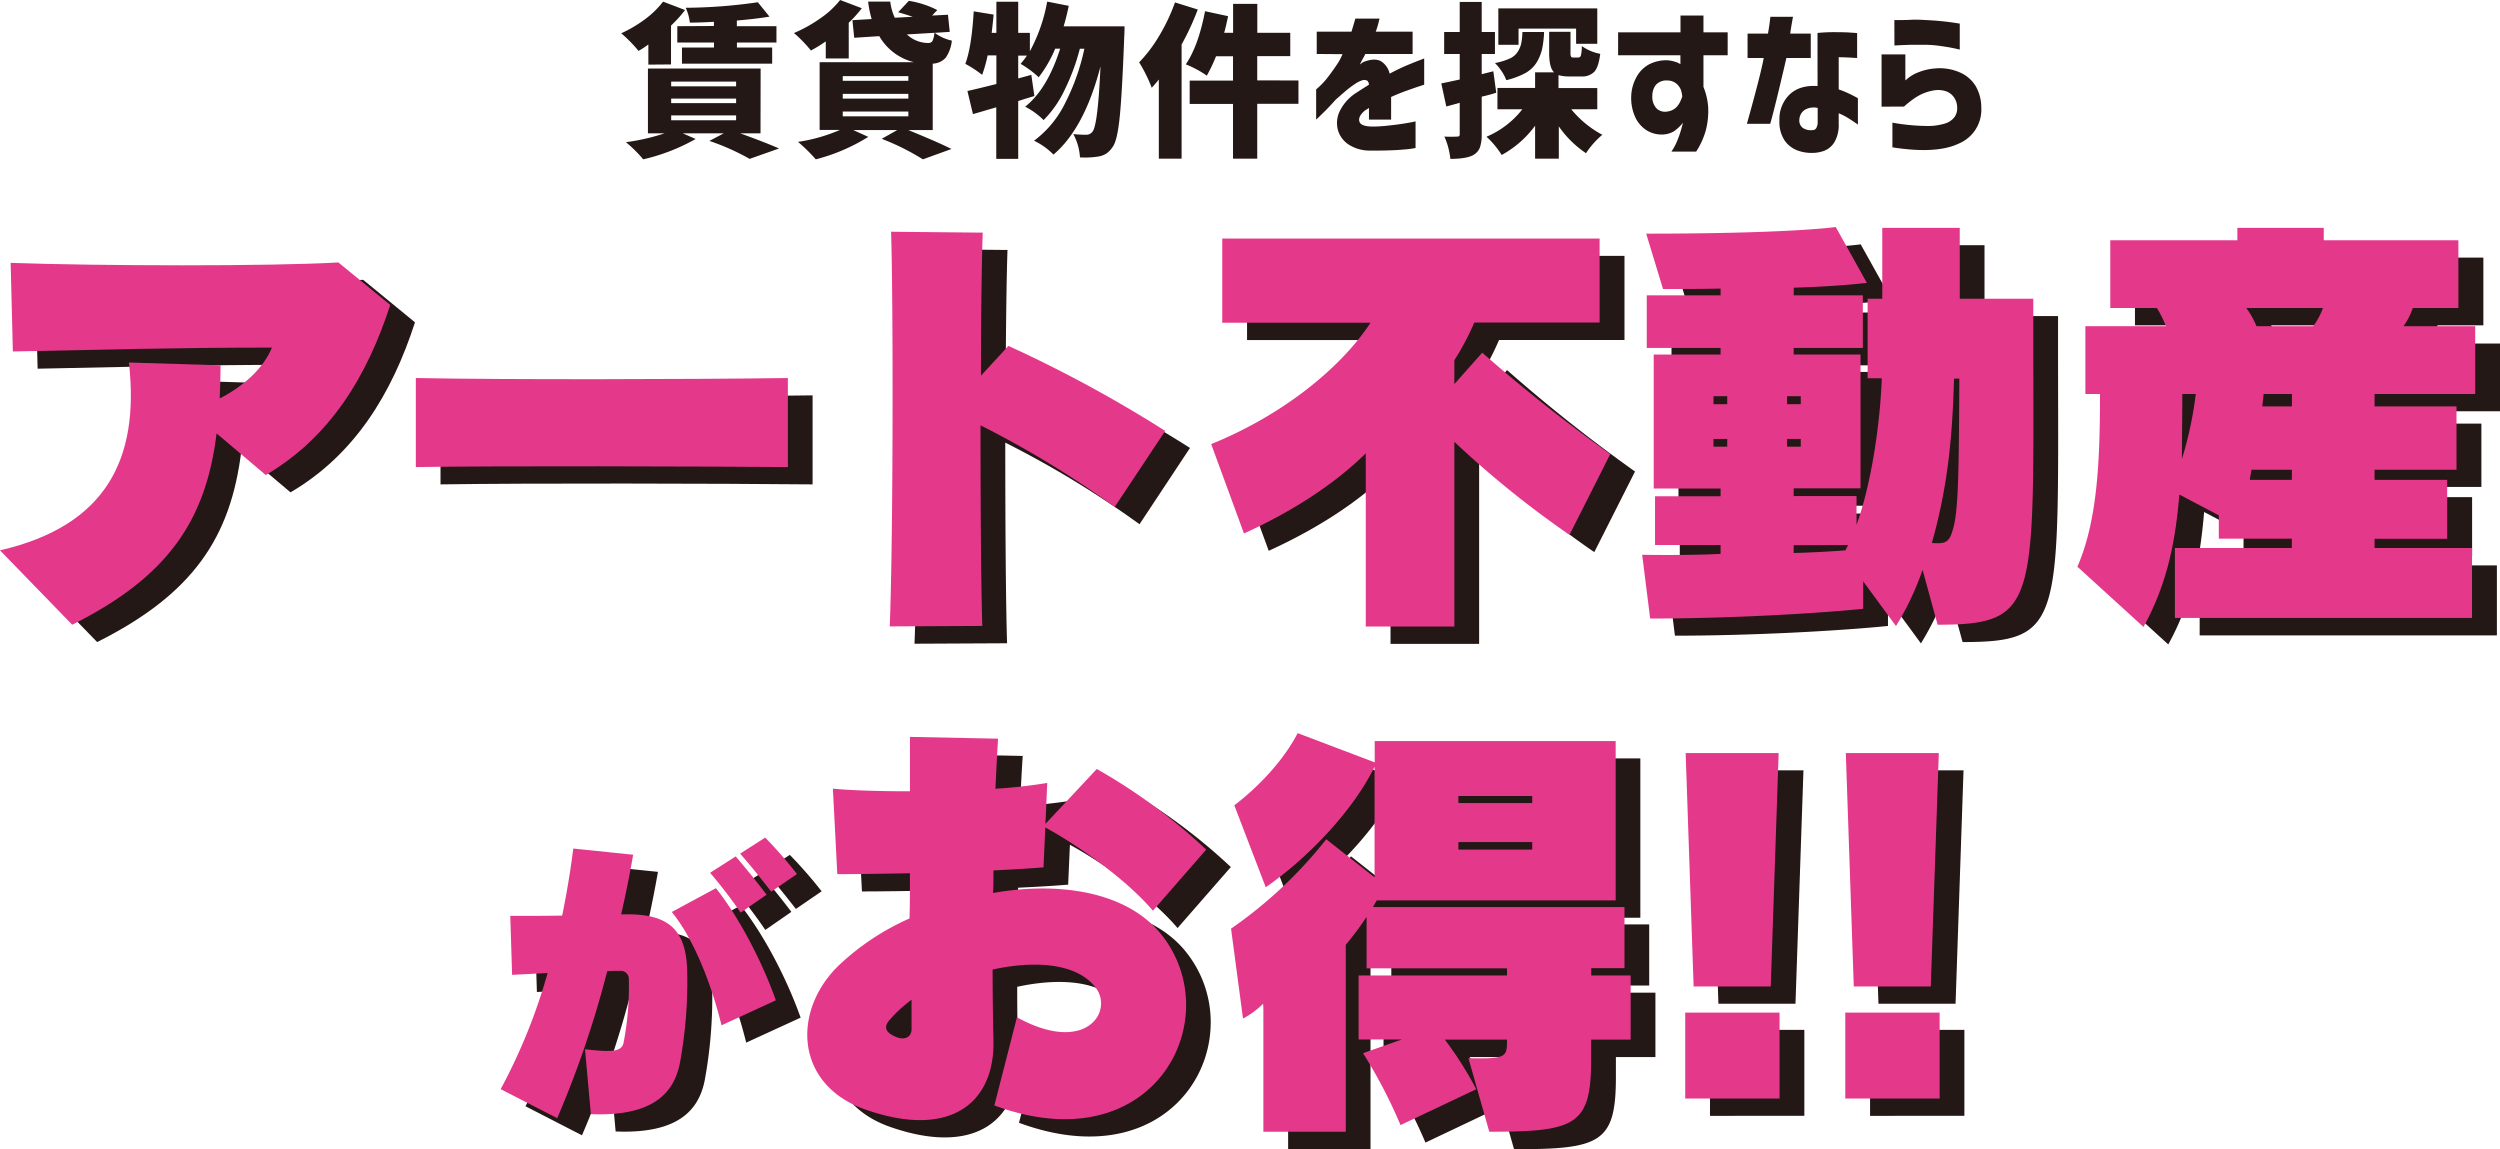
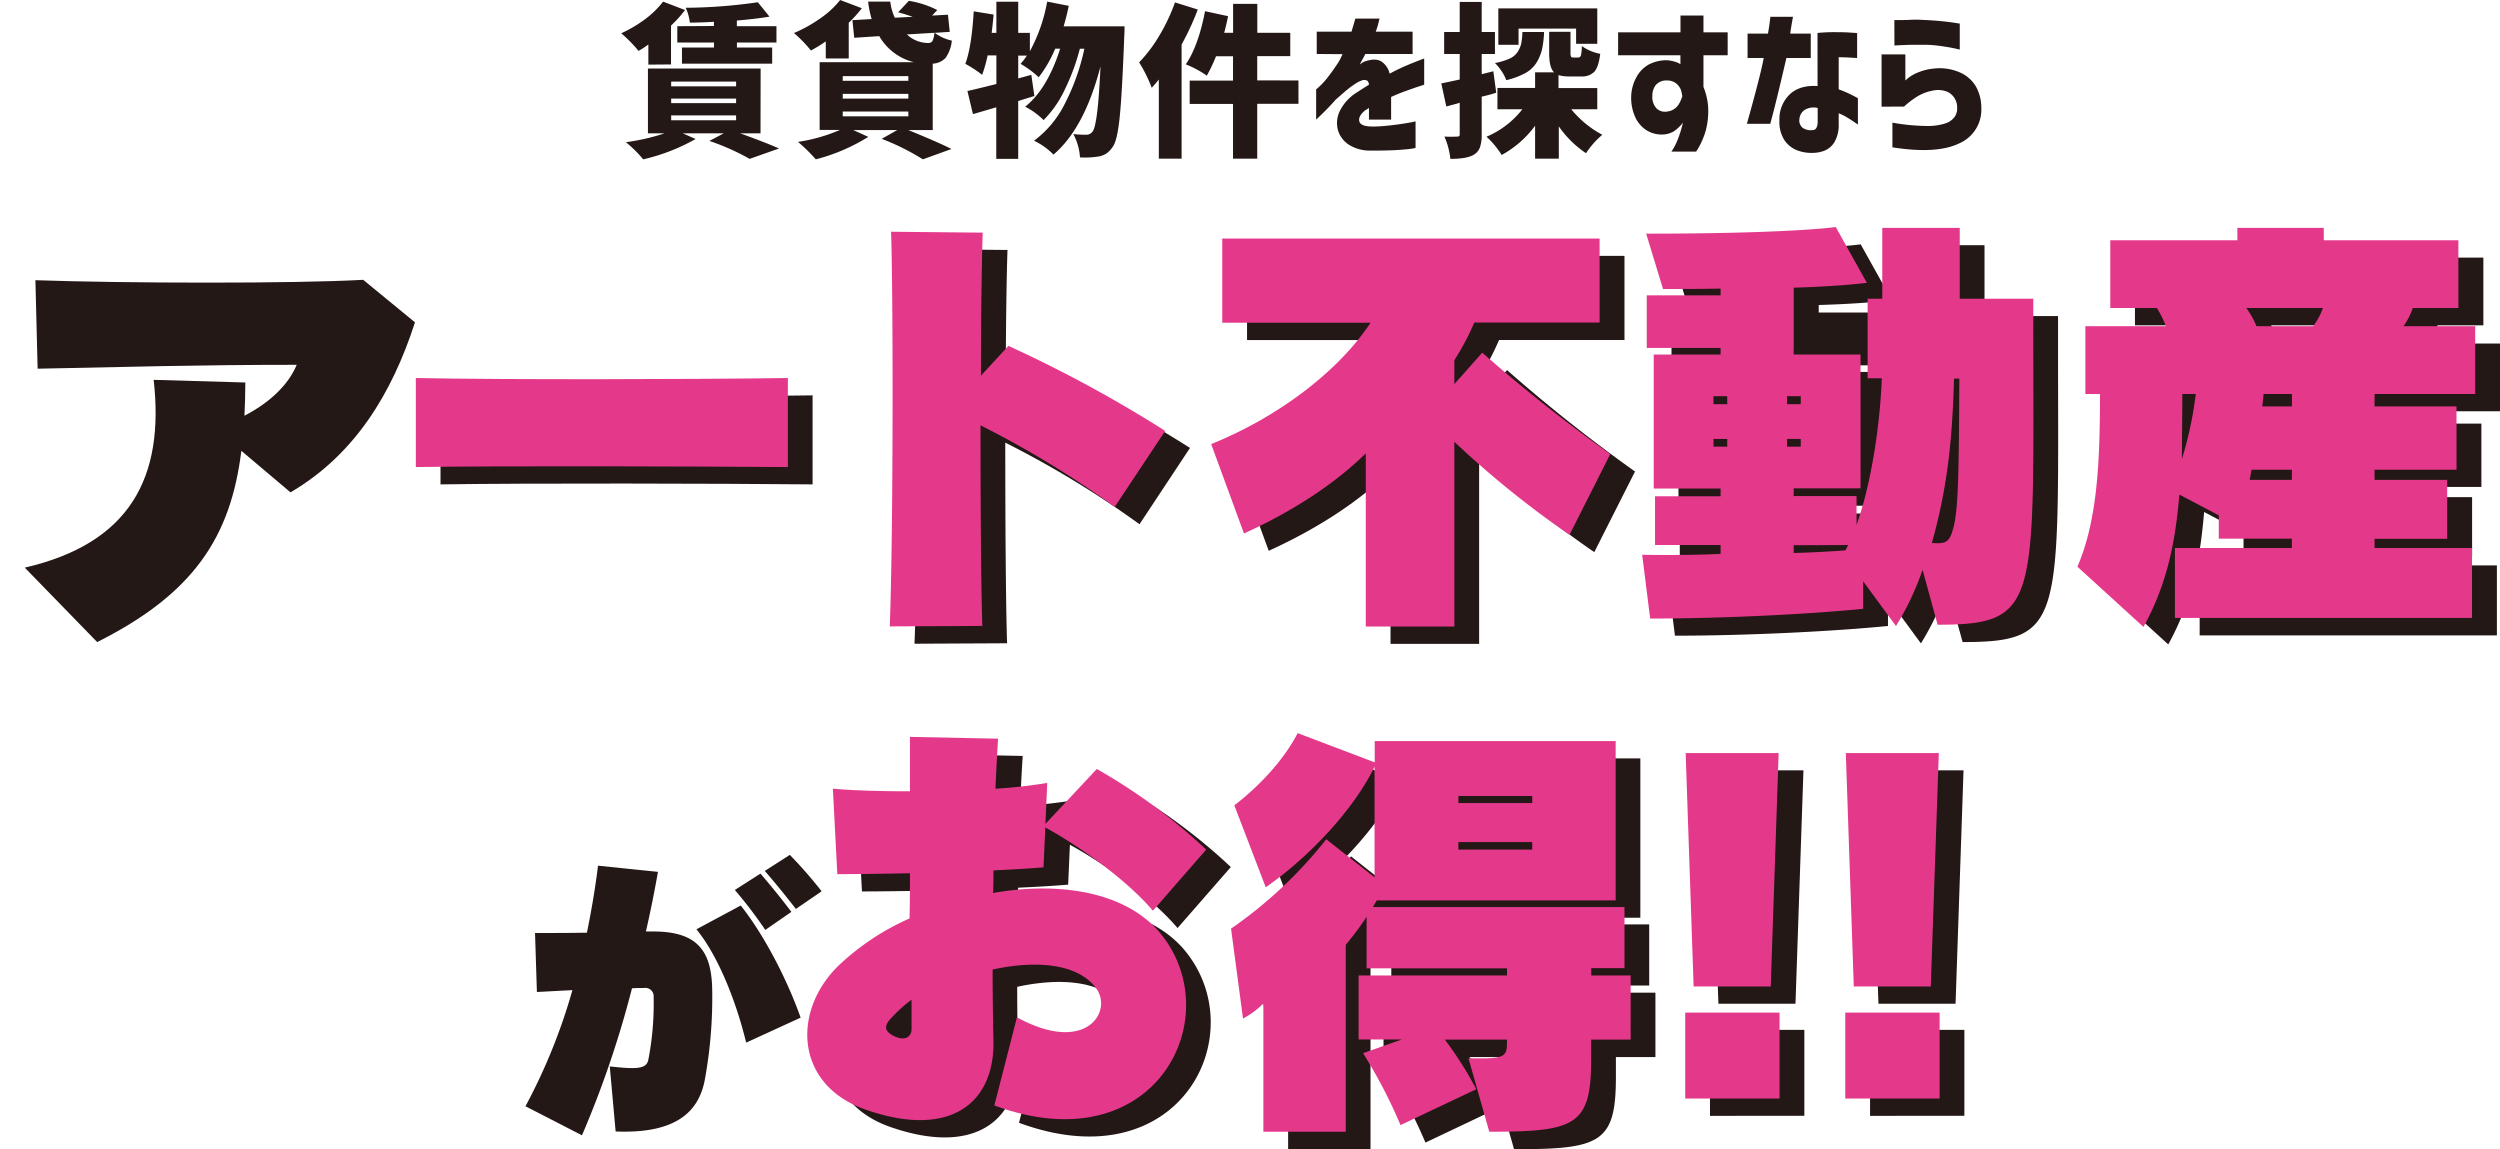
<svg xmlns="http://www.w3.org/2000/svg" width="643.28" height="295.67" viewBox="0 0 643.28 295.67">
  <defs>
    <style>.cls-1{fill:#231815;}.cls-2{fill:#e4398b;}</style>
  </defs>
  <title>keturon-sp</title>
  <g id="レイヤー_2" data-name="レイヤー 2">
    <g id="レイヤー_1-2" data-name="レイヤー 1">
      <path class="cls-1" d="M166.83,16.63V11.44a20.15,20.15,0,0,1-2.53,1.66,34.31,34.31,0,0,0-4.45-4.53A33.73,33.73,0,0,0,165.9,5,23.39,23.39,0,0,0,170.62.42l5.65,2.16a31,31,0,0,1-3.61,4v10Zm28.86,17.68h-5.24q6.57,2.37,10,3.9l-7.56,2.67a60.15,60.15,0,0,0-10.36-4.62l3.7-1.95H175.69L179,35.76A50.19,50.19,0,0,1,165.5,41a31.74,31.74,0,0,0-4.45-4.41A54.4,54.4,0,0,0,171,34.31h-4.28V17.63h29ZM172.7,21v1.21h16.71V21Zm0,4.37v1.16h16.71V25.37Zm0,4.32v1.25h16.71V29.69Zm11-23V5.61q-3.54.21-6.2.21A12.1,12.1,0,0,0,176.44,2,134.55,134.55,0,0,0,195,.58l3,3.7q-3.53.59-8.4,1V6.74h10.19v4.2H189.62v1.29h9.07v4.15H175.48V12.23h8.24V10.94h-9.44V6.74Z" />
      <path class="cls-1" d="M212.48,15.05v-4.4A36.53,36.53,0,0,1,208.66,13a33.3,33.3,0,0,0-4.37-4.5,35.94,35.94,0,0,0,6.76-3.76A23.1,23.1,0,0,0,216.18,0l5.58,2.12a32.62,32.62,0,0,1-3.37,3.74v9.19ZM240,33.47h-6.28q8.07,3.3,11.1,4.87L237.47,41a61.12,61.12,0,0,0-10.6-5.28l4-2.25H219.55l3.87,1.75A48.21,48.21,0,0,1,209.91,41a41.75,41.75,0,0,0-4.58-4.49,43.22,43.22,0,0,0,10.81-3.08H210.9V16h24.25a14.18,14.18,0,0,1-8.9-6.7l-6.45.42-.46-4.53,4.95-.29a25.73,25.73,0,0,1-.91-4.49h5.7a13.47,13.47,0,0,0,1.16,4.15l4.61-.24c-1.88-.64-3.13-1-3.74-1.17L233.86.21a25,25,0,0,1,7.31,2.37L239.84,4l4.08-.21.46,4.41-3.87.25a11.58,11.58,0,0,0,4.41,2,9.2,9.2,0,0,1-1.6,4.43A4.82,4.82,0,0,1,240,16.38ZM216.85,19.59v1.2h16.88v-1.2Zm0,4.57v1.21h16.88V24.16Zm0,4.53v1.25h16.88V28.69ZM240.43,8.44l-7.07.42a7.94,7.94,0,0,0,5.45,2.2,1.21,1.21,0,0,0,1.14-.54A5.87,5.87,0,0,0,240.43,8.44Z" />
      <path class="cls-1" d="M273.69,6.78h15.67c0,1.33-.05,2.23-.08,2.7q-.54,14.47-1.16,20.58c-.42,4.08-1,6.64-1.79,7.7a6.59,6.59,0,0,1-1.58,1.7,5.37,5.37,0,0,1-2,.79,21.69,21.69,0,0,1-4.86.25,14.52,14.52,0,0,0-1.71-6,31,31,0,0,0,3.5.17,2,2,0,0,0,1.49-.87q1.34-1.87,2-16.72-4.12,15.93-12.1,22.7a17.4,17.4,0,0,0-5-3.57,26.63,26.63,0,0,0,8-9.67,56.23,56.23,0,0,0,4.95-14h-1.16A54.64,54.64,0,0,1,274,23a27.69,27.69,0,0,1-5.47,7.9,19,19,0,0,0-4.74-3.45q5.7-4.53,9-14.92h-1.28a32.06,32.06,0,0,1-4.24,7.35,25,25,0,0,0-4.66-3.45,18.35,18.35,0,0,0,1.62-2.12H262v5.87l3.37-.92.79,5.45-2,.6L262,26V40.88h-5.65V27.61c-3.19.94-5.2,1.53-6,1.75l-1.42-5.95q1.45-.29,7.45-1.79V14.26h-2.25a36.52,36.52,0,0,1-1.41,5,29.74,29.74,0,0,0-4.33-2.83q1.62-4.32,2.16-13.51l5.12.83c-.14,1.58-.31,3.15-.5,4.7h1.21v-8H262v8H265v4.74A42.32,42.32,0,0,0,269.45.42L275,1.5C274.66,3.22,274.21,5,273.69,6.78Z" />
      <path class="cls-1" d="M302.34.62l5.86,1.83a67.66,67.66,0,0,1-4.16,9V40.83h-5.86V20.46c-.5.64-1.11,1.34-1.83,2.12a31.61,31.61,0,0,0-1.45-3.31,31.52,31.52,0,0,0-1.79-3.22,36.55,36.55,0,0,0,5.22-6.92A47.69,47.69,0,0,0,302.34.62Zm31.77,20.09v6H323.5V40.83h-6.23V26.74H306.12v-6h11.15V14.47H312.9a42.13,42.13,0,0,1-2.37,5,26,26,0,0,0-5.41-2.91q3.25-4.78,4.95-13.68L316,4.16c-.31,1.52-.65,3-1,4.28h2.29V1h6.23V8.44H332v6H323.5v6.24Z" />
      <path class="cls-1" d="M338.81,13.89V8.15h8.94c.31-1,.64-2.12,1-3.37H355a4.32,4.32,0,0,0-.25.92A23.81,23.81,0,0,1,354,8.15h9.48v5.74H351.29a5.5,5.5,0,0,1-.5,1c-.34.61-.63,1.18-.88,1.7l.48-.35a2.73,2.73,0,0,1,.73-.4q2.79-1,4.35,0a5.08,5.08,0,0,1,2.1,3.12q2.32-1.25,4.38-2.12c1.37-.58,2.88-1.18,4.51-1.79v6.74l-1.29.42c-.83.27-1.9.65-3.22,1.12s-2.65,1-4,1.62v5.82h-5.7v-3l-.39.27c-.24.15-.44.27-.6.35q-1.8,1.5-1.5,2.79c.19.86,1.2,1.31,3,1.37s3.78-.15,5.51-.35,3.16-.42,4.27-.63a15.94,15.94,0,0,0,1.7-.35v6.86a23.5,23.5,0,0,1-3.14.4c-2.06.2-5,.29-8.71.27A10,10,0,0,1,347,37.18a6.69,6.69,0,0,1-2.74-3.73,7,7,0,0,1,.44-4.78A11.76,11.76,0,0,1,348.79,24l1.73-1.12,1.72-1.08a1.46,1.46,0,0,0-.37-1,1.65,1.65,0,0,0-1.25-.17,7.39,7.39,0,0,0-2,1,24.06,24.06,0,0,0-2.48,1.87l-2.41,2.1q-2,2.25-3.51,3.68c-1,1-1.51,1.45-1.56,1.48V23s.36-.29,1-.89a19.71,19.71,0,0,0,2.22-2.52c.83-1.08,1.7-2.32,2.62-3.74.19-.33.39-.72.6-1.16s.33-.69.36-.75Z" />
      <path class="cls-1" d="M384.25,18.34l.75,5.53c-1.16.36-2.41.71-3.74,1v9.65a10.25,10.25,0,0,1-.42,3.3,3.68,3.68,0,0,1-1.45,1.89c-1.14.78-3.2,1.17-6.2,1.17a18.71,18.71,0,0,0-1.53-5.74,26.62,26.62,0,0,0,3.28,0,.84.84,0,0,0,.52-.12.73.73,0,0,0,.14-.54V26.45l-3.45.95-1.29-5.94c.36-.06,1.94-.39,4.74-1V13.89h-4V8.23h4V.5h5.66V8.23h3.41v5.66h-3.41v5.2ZM411,28.11H404.3a26,26,0,0,0,8,6.57,21.68,21.68,0,0,0-4.2,4.74,26.39,26.39,0,0,1-7-6.9v8.31H395V32.35a26.37,26.37,0,0,1-8.6,7.53,22.38,22.38,0,0,0-3.91-4.7,23,23,0,0,0,9.23-7.07h-6.41V22.62H395v-4h4.91q-1.29-1.12-1.29-5V8.19h5.49V13.6a2,2,0,0,0,.15,1c.09.14.29.2.6.2h1.24a.69.69,0,0,0,.69-.56,9.93,9.93,0,0,0,.23-2.39,11.89,11.89,0,0,0,4.74,2q-.42,3.36-1.5,4.59a4.37,4.37,0,0,1-3.45,1.23h-3a9.66,9.66,0,0,1-2.79-.34v3.33H411ZM391.74,8.23h5.57a25.69,25.69,0,0,1-.52,4.43,11.68,11.68,0,0,1-1.39,3.39,7.81,7.81,0,0,1-2.91,2.75,19.94,19.94,0,0,1-4.91,1.83,9.88,9.88,0,0,0-1.2-2.31,12.4,12.4,0,0,0-1.71-2.1,16.27,16.27,0,0,0,3.74-1.13,4.78,4.78,0,0,0,2.1-1.74,6.79,6.79,0,0,0,.92-2.14A19.79,19.79,0,0,0,391.74,8.23Zm-1-.87v4.16h-5.2V2.16H411v9.11h-5.45V7.36Z" />
      <path class="cls-1" d="M416.36,14.22V8.32h16.05V4h5.91V8.32h6.23v5.9h-6.23v8.15a17,17,0,0,1,1.2,5,19.64,19.64,0,0,1-.58,6.11,19.68,19.68,0,0,1-2.5,5.53h-6.36a15.5,15.5,0,0,0,1.62-3.11,26.52,26.52,0,0,0,1-3c.22-.83.34-1.27.34-1.33a10.41,10.41,0,0,1-2.35,2.23,6,6,0,0,1-2.89.81,7.29,7.29,0,0,1-4.2-1.14,7.94,7.94,0,0,1-2.87-3.41,11.94,11.94,0,0,1-1-5.31A10.75,10.75,0,0,1,421,20a8.13,8.13,0,0,1,3.16-3.35,9.73,9.73,0,0,1,4.9-1.14,8.29,8.29,0,0,1,2,.4,5.49,5.49,0,0,1,1.33.6V14.22Zm16.51,10.61a7.66,7.66,0,0,0-.37-1.75,4.26,4.26,0,0,0-1-1.44,3.63,3.63,0,0,0-2.5-.93,3.58,3.58,0,0,0-3,1.23,4.52,4.52,0,0,0-.83,2.72,4.31,4.31,0,0,0,1.08,3.24,3.17,3.17,0,0,0,2.83.79,4,4,0,0,0,2.37-1.2,5.38,5.38,0,0,0,1.06-1.75A8.17,8.17,0,0,0,432.87,24.83Z" />
      <path class="cls-1" d="M449.67,14.93V8.65h5.25c.22-1.25.38-2.27.47-3.08s.15-1.22.15-1.24h5.82c-.39,2.1-.62,3.54-.71,4.32h5.28v6.28h-6.27q-3,12.93-4.16,16.92h-6q3.61-12.88,4.32-16.92Zm18-6.45a42.6,42.6,0,0,1,4.84-.2q2.31,0,3.81.12c1,.06,1.51.1,1.54.12v6.41l-1.35-.08c-.88-.06-2-.1-3.39-.13V23a27.37,27.37,0,0,1,3.36,1.43c1,.51,1.53.8,1.58.85v6.78c-1-.72-1.92-1.32-2.7-1.79a14.17,14.17,0,0,0-2.24-1.12v2.7A8.72,8.72,0,0,1,472,36.61a5.38,5.38,0,0,1-2.56,2.17,8.69,8.69,0,0,1-3,.56,10.26,10.26,0,0,1-3.93-.63,7,7,0,0,1-3.28-2.53A8.56,8.56,0,0,1,457.87,31a8.81,8.81,0,0,1,2.64-6.71c1.73-1.63,4.12-2.34,7.17-2.15Zm-1.21,25a1.07,1.07,0,0,0,.94-.62,3.24,3.24,0,0,0,.31-1.54V27.78a4.5,4.5,0,0,0-3.41.54A3.2,3.2,0,0,0,463,30.73a2.4,2.4,0,0,0,.9,2.2A3.72,3.72,0,0,0,466.43,33.47Z" />
      <path class="cls-1" d="M484.15,27.45V14h6.12v6.7s.31-.27.87-.73a10.16,10.16,0,0,1,2.6-1.41,13.89,13.89,0,0,1,4.09-.94,12.9,12.9,0,0,1,6.43,1,8.88,8.88,0,0,1,4.14,3.59,11,11,0,0,1,1.41,5.47,9.44,9.44,0,0,1-5.72,9.23q-5.76,2.79-17.15,1V31.56a52.64,52.64,0,0,0,8.65.85,14.79,14.79,0,0,0,5.05-.68A4.68,4.68,0,0,0,503,30a3.88,3.88,0,0,0,.6-2.39,4.55,4.55,0,0,0-.66-2.33,4.35,4.35,0,0,0-2-1.72,6.5,6.5,0,0,0-3.7-.23A12,12,0,0,0,493.05,25a24.67,24.67,0,0,0-3.12,2.42Zm3.29-22.29,1.25,0c.8,0,1.82,0,3.05-.07s2.52,0,3.85.07,2.65.15,4,.29,2.42.27,3.31.41l1.37.21v6.69s-.51-.13-1.44-.33-2.06-.39-3.41-.58a31.56,31.56,0,0,0-3.93-.33c-1.33,0-2.6,0-3.8,0l-3,.12-1.23.07Z" />
      <path class="cls-1" d="M74.75,126.69,62.1,116C59.37,138.2,49.8,152.79,25,165.21L6.37,146.06c27.13-6.27,36-23.25,33.17-48.32l23.59.68c0,2.85-.11,5.7-.23,8.55,6.38-3.3,11.28-7.86,13.45-13.1-25.53,0-44.68.57-66.67,1L9.11,72.1C32,72.9,75.89,73,93.45,72l13.33,10.94C100.85,101.27,91.28,117,74.75,126.69Z" />
      <path class="cls-1" d="M113.35,124.64V101.73c23,.46,71.69.34,95.74,0v22.91C184.93,124.41,136.26,124.29,113.35,124.64Z" />
      <path class="cls-1" d="M293.21,134.89a255.53,255.53,0,0,0-34.54-21c0,19.83.12,40.58.46,51.63l-23.82.12c.91-22.34.91-85.59.34-101.55l23.59.23c-.22,6.27-.45,20.4-.45,36.81l7.06-7.75a336.24,336.24,0,0,1,40.35,21.88Z" />
      <path class="cls-1" d="M410.23,142.07a246.92,246.92,0,0,1-29.63-23.93v47.53H357.8V121.1c-7.75,7.64-18.35,14.71-31.34,20.63l-8.43-23c17.32-6.95,32.82-18.8,41-31.23H320.88V65.83H418V87.48H385.72a65,65,0,0,1-5.12,9.69v6.16l7.18-8.1a408.57,408.57,0,0,0,32.93,26.1Z" />
      <path class="cls-1" d="M505,165.21l-3.88-14.13a71.81,71.81,0,0,1-6.84,14.47L485.8,154v7.07c-13.68,1.36-36,2.5-54.82,2.5l-2.05-16.41s11.4.23,20.17-.23V144.7H432.23V132.16H449.1v-2H431.89V95.69H449.1V94h-19V80.42h19V78.71c-5.24.11-8.43.11-14.81.11L430,64.58c37.5,0,48.78-1.71,48.78-1.71l8,14.36s-6.72.91-18.8,1.25v1.94h17.77V94H467.91v1.71h17.21v34.42H467.91v2h16.18v7.41c3.87-10.83,6-26,6.5-37.73h-3.65V81.33h3.76V63.09h19.94V81.33h18.92v7C529.56,159.74,531.5,165.21,505,165.21ZM450.81,106.4h-3.53v2h3.53Zm0,10.94h-3.53v2h3.53Zm18.92-10.94H466.2v2h3.53Zm0,10.94H466.2v2h3.53Zm-1.82,27.36v2.05s6-.12,13.33-.69c.23-.45.46-.91.68-1.36Zm41.25-42.86c-.45,17-1.94,28.84-5.7,42.29,3.31.22,4.45,0,5.36-3.31,1.48-4.56,1.6-14.82,1.71-39Z" />
      <path class="cls-1" d="M617.41,105.83V109h21.08v16.3H617.41v2.62H636.1V143.1H617.41v2.39h25.07v18H566v-18H596.1V143.1H577.29v-6l-10.14-5.36c-.91,10.83-2.74,22.34-9.23,34.08l-17-15.5c5.24-12.08,5.81-27.69,5.81-44.45H543V88.4h20.74a30.83,30.83,0,0,0-2.39-4.68h-12V66.29h32.71v-3.2H604.3v3.2H639V83.72H627.21a18.37,18.37,0,0,1-2.39,4.68h18.46v17.43Zm-49.46,0c0,4.45-.12,12.2-.12,16.76a94.81,94.81,0,0,0,3.53-16.76Zm16.41-22.11A21.33,21.33,0,0,1,587,88.4h14.59a18.84,18.84,0,0,0,2.5-4.68Zm11.74,41.6H585.72c-.22,1.14-.45,2.62-.45,2.62H596.1Zm0-19.49h-7.3c-.11,1.48-.34,3.19-.34,3.19h7.64Z" />
      <path class="cls-1" d="M181.3,278.14c-1.51,7.31-6.6,13.67-22.89,13L156.9,274.4c6.6.72,9.46.8,9.93-1.74a76.08,76.08,0,0,0,1.36-16.14,2.14,2.14,0,0,0-2.47-2.3c-.95,0-2,0-3.1.08a258.4,258.4,0,0,1-12.87,37.83l-14.54-7.48a148.13,148.13,0,0,0,12.08-29.88l-9.14.48-.48-15.18c4.53,0,9.06,0,13.35-.08,1.19-5.8,2.15-11.52,2.86-17.24l15.42,1.59c-.88,5-1.91,10.17-3.1,15.34H168c10.88,0,15.1,4.37,15.26,14.94A117.31,117.31,0,0,1,181.3,278.14ZM192,268.28c-2.71-11.12-7.39-22.56-12.8-29.16L190.6,233c5.88,7.39,11.84,18.75,15.41,28.85Zm4.92-29A116.36,116.36,0,0,0,189.09,229l6.59-4.21c2.78,3.25,5.25,6.27,7.95,9.85Zm7.87-5.4c-2.54-3.26-5.09-6.44-8-9.78l6.44-4.13a114.13,114.13,0,0,1,8.19,9.37Z" />
      <path class="cls-1" d="M303,238.8c-6.27-7.41-18.12-16.19-27.7-21.43l-.45,10.26c-4,.34-8.32.57-12.88.79,0,1.94,0,3.88-.12,5.82,17-3,33.85-.34,42.74,10,18.24,21.42-.68,60.06-42.39,44.67l5.81-22.68c17.89,9.8,25-1.71,20.17-7.75-5-6.38-16-6.84-26.44-4.56,0,7.07.11,13.45.23,18.24.34,16.3-11.29,25.41-33,17.78-18.12-6.39-18.92-25.42-6.73-37.16a64.38,64.38,0,0,1,18.12-12c.12-3.76.12-7.75.12-11.63-6.95.12-13.45.23-18.69.23l-1.14-22c4.67.45,11.85.68,19.83.68v-14l22.68.46c-.23,3.42-.46,7.86-.69,12.88A131.46,131.46,0,0,0,275.8,206l-.46,10.49,13.22-14.13a146.87,146.87,0,0,1,28.15,20.74Zm-62.12,22.9a36.29,36.29,0,0,0-5.58,5.13c-1.71,1.94-1.14,3.31,1.59,4.45,2.17.91,4,.11,4-2Z" />
      <path class="cls-1" d="M415.79,272v5.13c0,17-4,18.58-26.21,18.58l-5.35-18.92c9.91.22,9.91-.34,9.91-4.79h-16a91.78,91.78,0,0,1,8.1,12.76L366.79,294a129.15,129.15,0,0,0-9.69-18.47l10-3.53H356V255.44h38.18v-1.83H358V240.39a80.25,80.25,0,0,1-5.35,7.18v48.1h-21.2V262.62a21.55,21.55,0,0,1-5.24,3.87l-3.08-23.14a113.28,113.28,0,0,0,24.5-23l12.42,9.8V201.76c-5.81,11.85-17.77,23.93-28,31l-8.09-21.09s10.71-7.75,16.29-18.58l19.83,7.53v-5.47h62v41H360.63l-1,1.71h64.73v15.73h-8.55v1.83h10.15V272Zm-15.15-62.68h-19v1.82h19Zm0,11.85h-19v1.94h19Z" />
      <path class="cls-1" d="M440,287.12V265h24.28v22.11Zm22-28.84H442.17l-2.06-60.06h23.94Z" />
      <path class="cls-1" d="M481.19,287.12V265h24.27v22.11Zm22-28.84H483.35l-2.05-60.06h23.94Z" />
-       <path class="cls-2" d="M68.38,122.23,55.73,111.52C53,133.74,43.42,148.33,18.58,160.75L0,141.61c27.12-6.27,36-23.25,33.17-48.33L56.76,94c0,2.85-.12,5.7-.23,8.54,6.38-3.3,11.28-7.86,13.45-13.1-25.53,0-44.68.57-66.67,1L2.74,67.64c22.9.8,66.78.91,84.33-.11l13.34,10.94C94.48,96.82,84.91,112.54,68.38,122.23Z" />
      <path class="cls-2" d="M107,120.18V97.27c23,.46,71.69.34,95.73,0v22.91C178.55,120,129.89,119.84,107,120.18Z" />
      <path class="cls-2" d="M286.83,130.44a253.77,253.77,0,0,0-34.53-21c0,19.83.11,40.57.46,51.62l-23.82.12c.91-22.34.91-85.59.34-101.55l23.59.23c-.23,6.27-.46,20.4-.46,36.81L259.48,89a336.16,336.16,0,0,1,40.34,21.88Z" />
      <path class="cls-2" d="M403.85,137.62a248.52,248.52,0,0,1-29.63-23.94v47.53H351.43V116.65c-7.75,7.63-18.35,14.7-31.34,20.62l-8.44-23c17.33-7,32.83-18.8,41-31.22H314.5V61.37h97.1V83H379.35a64.78,64.78,0,0,1-5.13,9.68v6.16l7.18-8.09a408.8,408.8,0,0,0,32.94,26.09Z" />
-       <path class="cls-2" d="M498.57,160.75l-3.87-14.13a72.36,72.36,0,0,1-6.84,14.47l-8.44-11.51v7.07c-13.67,1.37-36,2.51-54.81,2.51l-2.06-16.41s11.4.22,20.18-.23v-2.28H425.86V127.7h16.87v-2H425.52V91.23h17.21V89.52h-19V76h19V74.25c-5.25.11-8.44.11-14.82.11l-4.33-14.24c37.5,0,48.78-1.71,48.78-1.71l8,14.36s-6.73.91-18.81,1.25V76h17.78V89.52H461.53v1.71h17.21v34.42H461.53v2h16.18v7.41c3.88-10.83,6.05-26,6.5-37.72h-3.65V76.87h3.77V58.64h19.94V76.87h18.92v6.95C523.19,155.28,525.13,160.75,498.57,160.75Zm-54.13-58.81H440.9V104h3.54Zm0,11H440.9v2h3.54Zm18.92-11h-3.54V104h3.54Zm0,11h-3.54v2h3.54Zm-1.83,27.35v2s6-.12,13.34-.68c.22-.46.45-.92.68-1.37Zm41.26-42.85c-.46,17-1.94,28.83-5.7,42.28,3.3.23,4.44,0,5.36-3.31,1.48-4.56,1.59-14.81,1.71-39Z" />
+       <path class="cls-2" d="M498.57,160.75l-3.87-14.13a72.36,72.36,0,0,1-6.84,14.47l-8.44-11.51v7.07c-13.67,1.37-36,2.51-54.81,2.51l-2.06-16.41s11.4.22,20.18-.23v-2.28H425.86V127.7h16.87v-2H425.52V91.23h17.21V89.52h-19V76h19V74.25c-5.25.11-8.44.11-14.82.11l-4.33-14.24c37.5,0,48.78-1.71,48.78-1.71l8,14.36s-6.73.91-18.81,1.25V76V89.52H461.53v1.71h17.21v34.42H461.53v2h16.18v7.41c3.88-10.83,6.05-26,6.5-37.72h-3.65V76.87h3.77V58.64h19.94V76.87h18.92v6.95C523.19,155.28,525.13,160.75,498.57,160.75Zm-54.13-58.81H440.9V104h3.54Zm0,11H440.9v2h3.54Zm18.92-11h-3.54V104h3.54Zm0,11h-3.54v2h3.54Zm-1.83,27.35v2s6-.12,13.34-.68c.22-.46.45-.92.68-1.37Zm41.26-42.85c-.46,17-1.94,28.83-5.7,42.28,3.3.23,4.44,0,5.36-3.31,1.48-4.56,1.59-14.81,1.71-39Z" />
      <path class="cls-2" d="M611,101.38v3.19h21.09v16.29H611v2.62h18.69v15.16H611V141h25.08v18H559.63V141h30.09v-2.4h-18.8v-6l-10.15-5.35c-.91,10.82-2.73,22.33-9.23,34.07l-17-15.5c5.24-12.08,5.81-27.69,5.81-44.44h-3.76V83.94h20.74A29.11,29.11,0,0,0,555,79.26H543V61.83h32.7V58.64h22.23v3.19h34.64V79.26H620.83a17.9,17.9,0,0,1-2.39,4.68H636.9v17.44Zm-49.46,0c0,4.44-.11,12.19-.11,16.75A95.8,95.8,0,0,0,565,101.38ZM578,79.26a21.15,21.15,0,0,1,2.62,4.68h14.59a18.38,18.38,0,0,0,2.51-4.68Zm11.74,41.6H579.35c-.23,1.14-.46,2.62-.46,2.62h10.83Zm0-19.48h-7.29c-.12,1.48-.34,3.19-.34,3.19h7.63Z" />
-       <path class="cls-2" d="M174.92,273.68c-1.51,7.31-6.59,13.67-22.88,13L150.53,270c6.59.71,9.45.79,9.93-1.75a76,76,0,0,0,1.35-16.13,2.14,2.14,0,0,0-2.46-2.31c-1,0-2,0-3.1.08a259.18,259.18,0,0,1-12.87,37.83l-14.55-7.47a147.79,147.79,0,0,0,12.08-29.88l-9.14.47-.47-15.17c4.53,0,9.06,0,13.35-.08,1.19-5.81,2.14-11.53,2.86-17.25l15.41,1.59c-.87,5-1.9,10.17-3.09,15.34h1.74c10.89,0,15.1,4.37,15.26,14.94A115.85,115.85,0,0,1,174.92,273.68Zm10.73-9.85c-2.7-11.13-7.39-22.57-12.79-29.17l11.36-6.12c5.88,7.39,11.84,18.76,15.42,28.85Zm4.93-29a118.46,118.46,0,0,0-7.87-10.25l6.6-4.21c2.78,3.26,5.24,6.28,7.94,9.85Zm7.87-5.4c-2.55-3.26-5.09-6.44-8-9.78l6.44-4.13a110.65,110.65,0,0,1,8.18,9.38Z" />
      <path class="cls-2" d="M296.66,234.34c-6.27-7.41-18.12-16.19-27.69-21.43l-.46,10.26c-4,.34-8.32.57-12.88.8,0,1.93,0,3.87-.11,5.81,17-3,33.85-.34,42.74,10,18.23,21.42-.69,60.06-42.4,44.67l5.81-22.68c17.9,9.81,25-1.71,20.18-7.75-5-6.38-16-6.83-26.44-4.55,0,7.06.11,13.44.22,18.23.35,16.3-11.28,25.42-33,17.78-18.12-6.38-18.92-25.42-6.72-37.15a64.19,64.19,0,0,1,18.12-12c.11-3.76.11-7.75.11-11.63-7,.12-13.44.23-18.69.23l-1.14-22c4.68.45,11.86.68,19.83.68v-14l22.68.46c-.23,3.42-.45,7.86-.68,12.88a131.27,131.27,0,0,0,13.33-1.49L269,212l13.22-14.13a146.87,146.87,0,0,1,28.15,20.74Zm-62.11,22.91a35.43,35.43,0,0,0-5.59,5.12c-1.7,1.94-1.13,3.31,1.6,4.45,2.17.91,4,.11,4-2.05Z" />
      <path class="cls-2" d="M409.42,267.5v5.13c0,17-4,18.58-26.21,18.58l-5.36-18.92c9.92.23,9.92-.34,9.92-4.79h-16a92.1,92.1,0,0,1,8.09,12.77l-19.49,9.23A128.09,128.09,0,0,0,350.73,271l10-3.54H349.59V251h38.18v-1.83H351.64V235.93a81.3,81.3,0,0,1-5.36,7.18v48.1h-21.2v-33a21.55,21.55,0,0,1-5.24,3.87l-3.08-23.13a113.76,113.76,0,0,0,24.51-23l12.42,9.8V197.3c-5.81,11.85-17.78,23.93-28,31l-8.09-21.09s10.72-7.75,16.3-18.57l19.83,7.52v-5.47h62v41H354.26c-.34.57-.68,1.14-1,1.71H418v15.72h-8.55V251h10.14V267.5Zm-15.16-62.68h-19v1.82h19Zm0,11.85h-19v1.94h19Z" />
      <path class="cls-2" d="M433.63,282.66V260.55H457.9v22.11Zm22-28.83H435.79l-2.05-60.06h23.93Z" />
      <path class="cls-2" d="M474.81,282.66V260.55h24.28v22.11Zm22-28.83H477l-2.05-60.06h23.93Z" />
    </g>
  </g>
</svg>